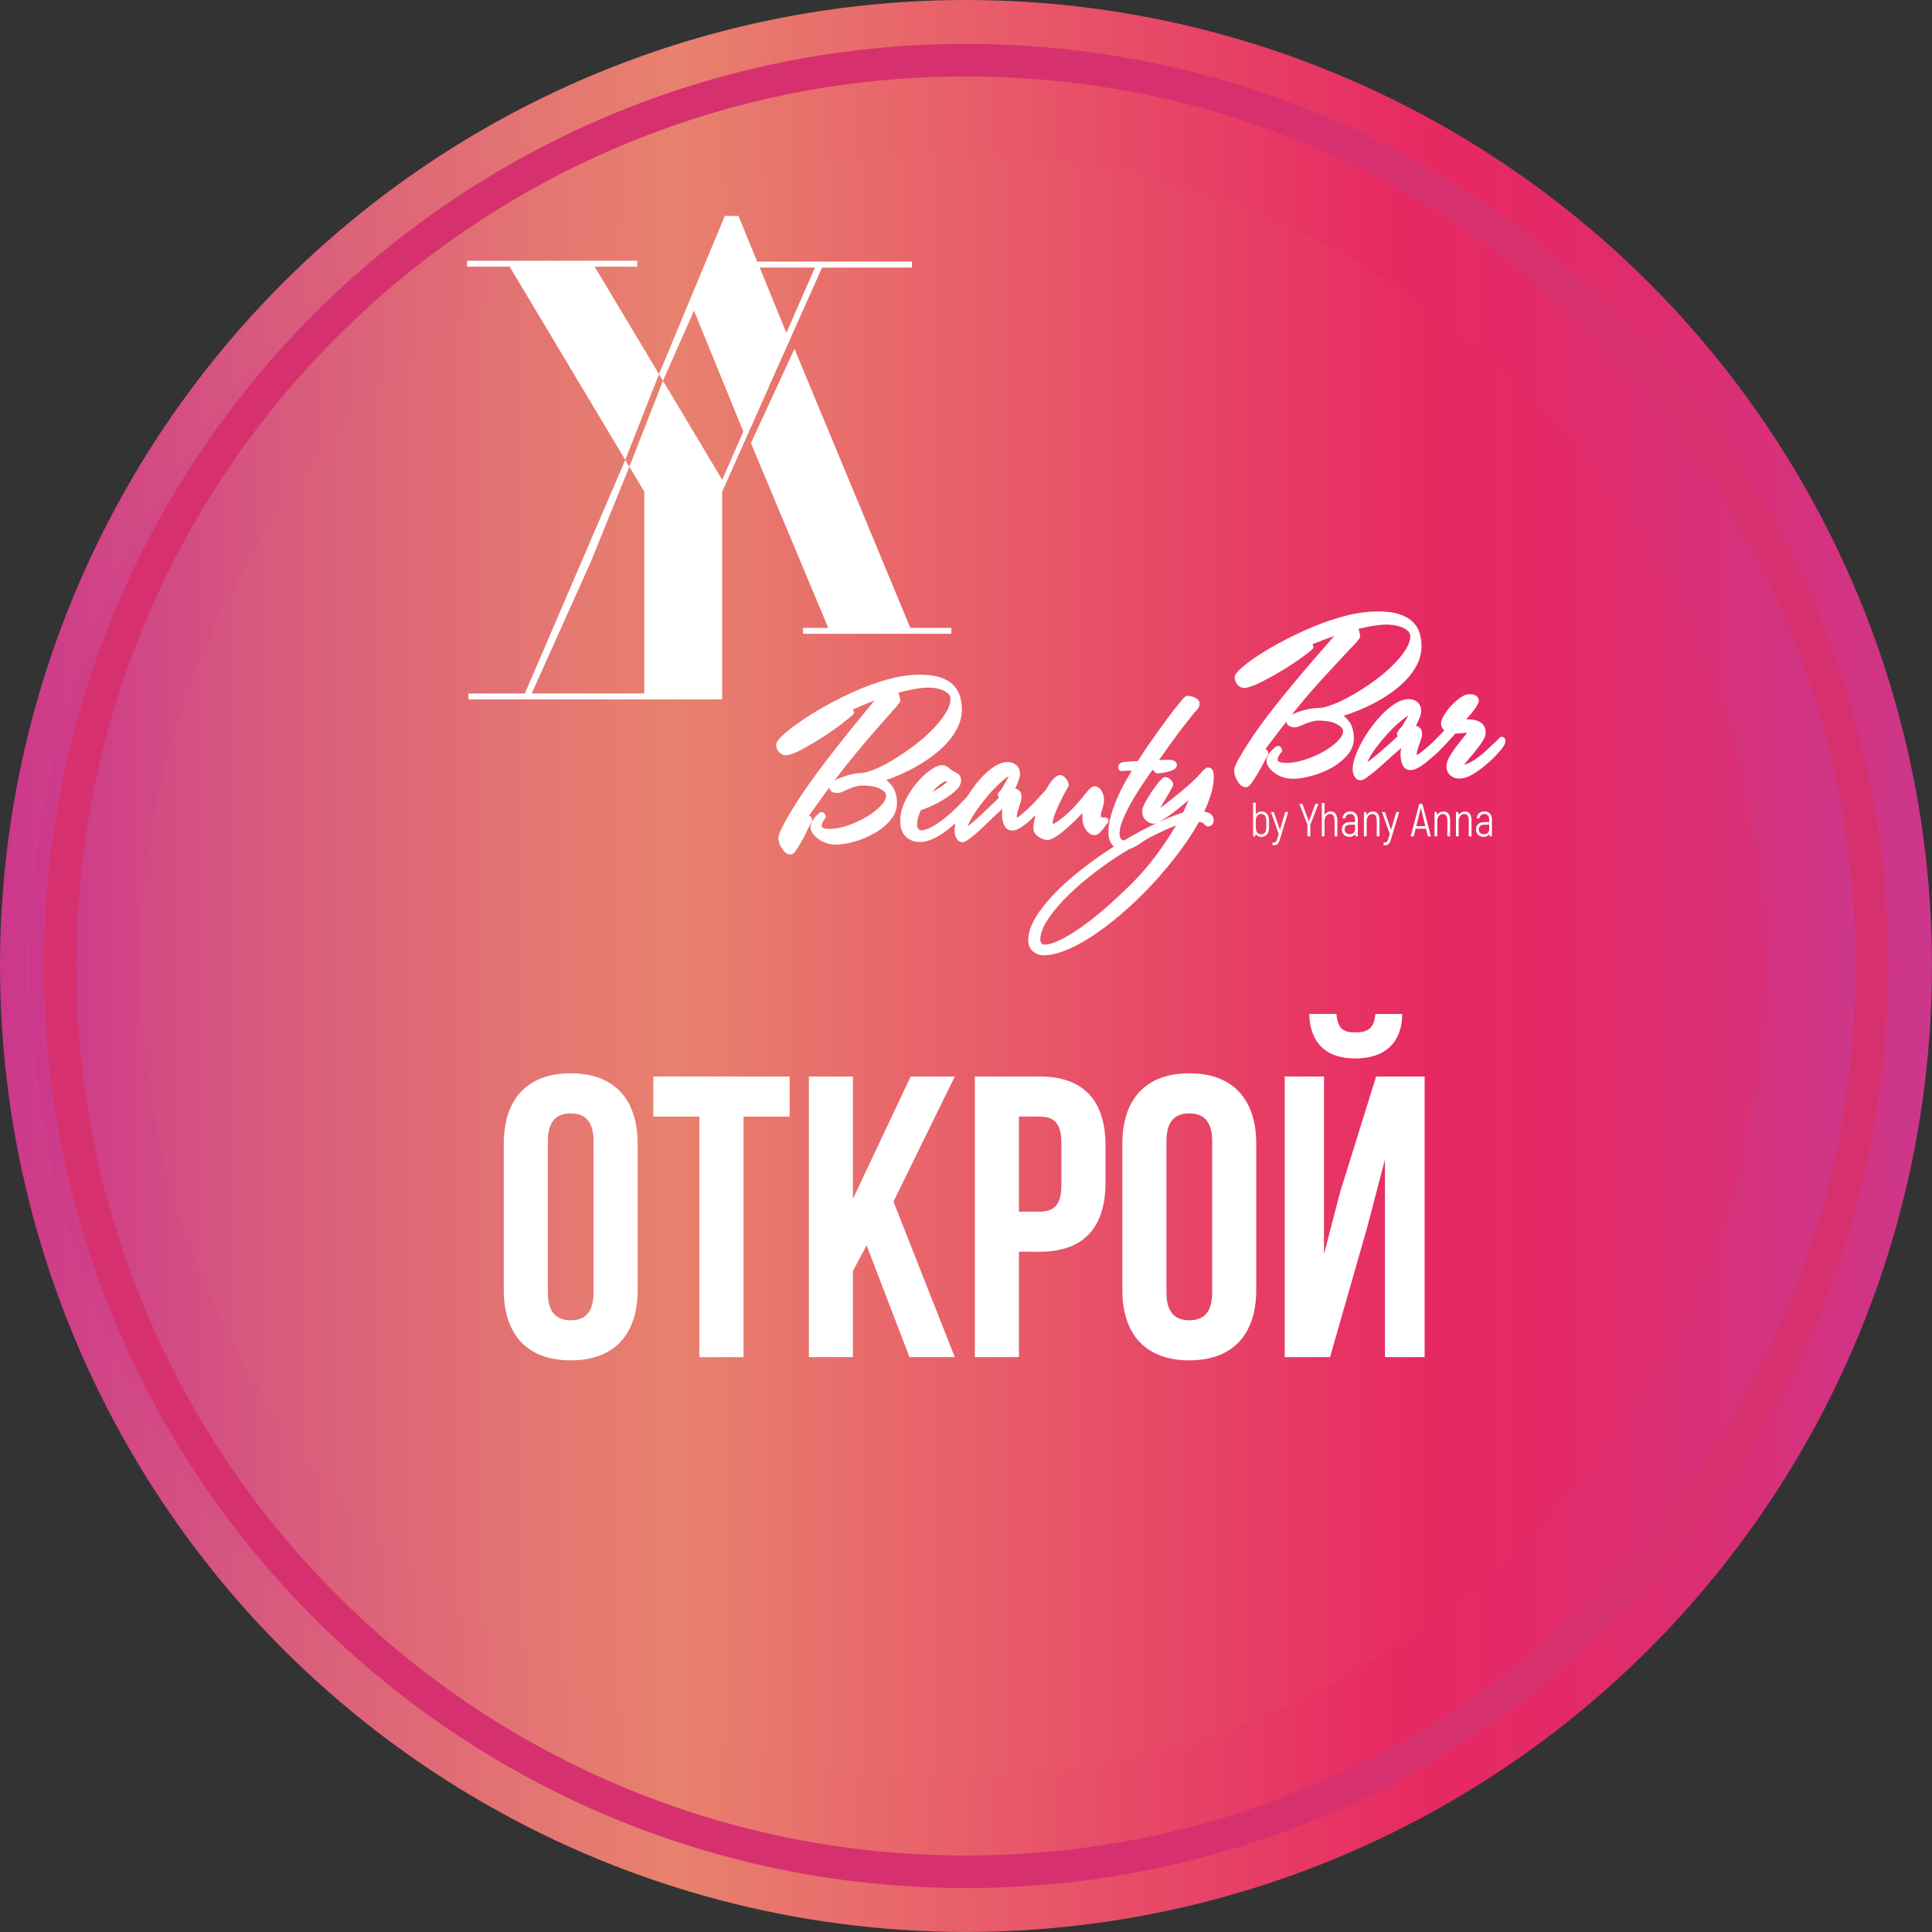
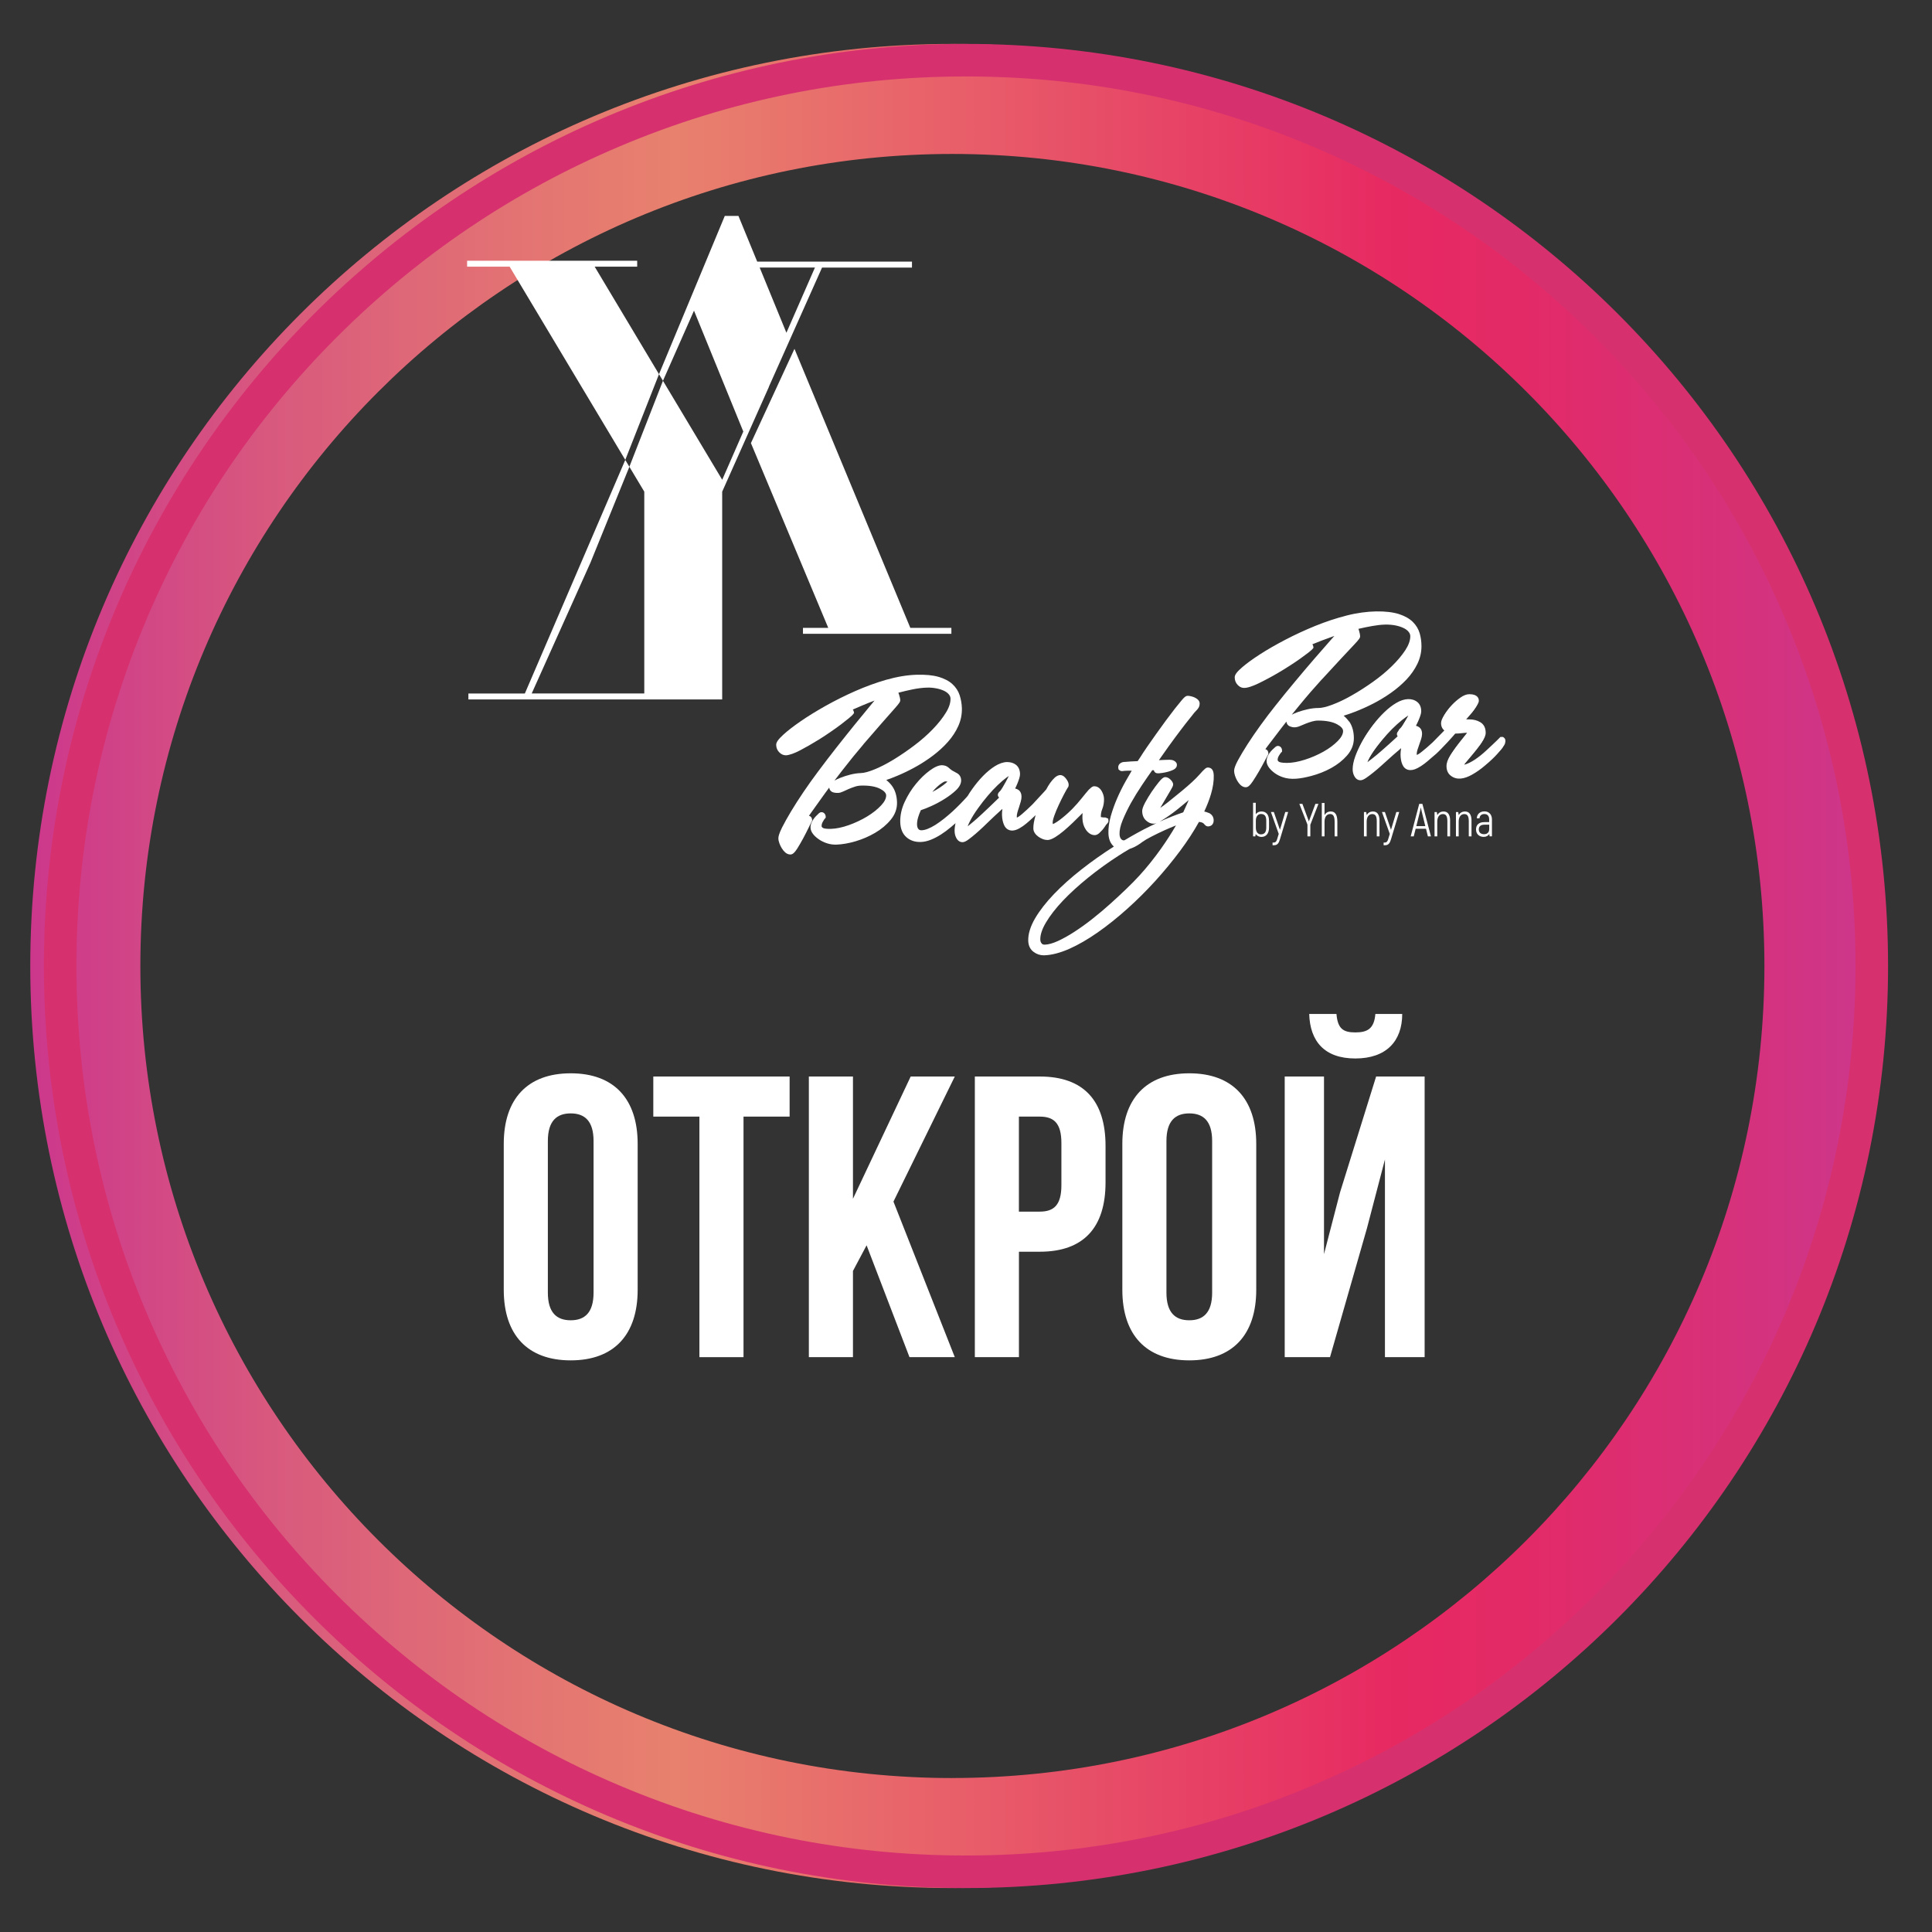
<svg xmlns="http://www.w3.org/2000/svg" xmlns:xlink="http://www.w3.org/1999/xlink" id="_Слой_2" data-name="Слой 2" viewBox="0 0 481.89 481.89">
  <rect x="0" y="0" width="481.89" height="481.89" fill="#333333" stroke="none" />
  <defs>
    <style> .cls-1 { fill: url(#_Безымянный_градиент_5-2); } .cls-1, .cls-2, .cls-3, .cls-4 { stroke-width: 0px; } .cls-2 { fill: #d6316e; } .cls-3 { fill: url(#_Безымянный_градиент_5); } .cls-4 { fill: #fff; } </style>
    <linearGradient id="_Безымянный_градиент_5" data-name="Безымянный градиент 5" x1="0" y1="240.94" x2="481.89" y2="240.94" gradientUnits="userSpaceOnUse">
      <stop offset="0" stop-color="#cc378c" />
      <stop offset=".14" stop-color="#d95b7d" />
      <stop offset=".28" stop-color="#e47672" />
      <stop offset=".35" stop-color="#e8816e" />
      <stop offset=".74" stop-color="#e72962" />
      <stop offset=".81" stop-color="#e32a67" />
      <stop offset=".91" stop-color="#d83078" />
      <stop offset="1" stop-color="#cc378c" />
    </linearGradient>
    <linearGradient id="_Безымянный_градиент_5-2" data-name="Безымянный градиент 5" x1="7.55" y1="240.94" x2="467.54" y2="240.94" xlink:href="#_Безымянный_градиент_5" />
  </defs>
  <g id="_Слой_1-2" data-name="Слой 1">
-     <circle class="cls-3" cx="240.94" cy="240.94" r="240.94" />
    <path class="cls-1" d="M237.55,10.95C110.53,10.95,7.55,113.92,7.55,240.94s102.97,229.99,229.99,229.99,229.99-102.97,229.99-229.99S364.57,10.95,237.55,10.95ZM237.55,443.49c-111.86,0-202.54-90.68-202.54-202.54S125.69,38.4,237.55,38.4s202.54,90.68,202.54,202.54-90.68,202.54-202.54,202.54Z" />
    <path class="cls-2" d="M240.94,19.07c29.96,0,59.01,5.87,86.36,17.43,26.42,11.17,50.15,27.17,70.53,47.55,20.38,20.38,36.38,44.11,47.55,70.53,11.57,27.35,17.43,56.41,17.43,86.36s-5.87,59.01-17.43,86.36c-11.17,26.42-27.17,50.15-47.55,70.53-20.38,20.38-44.11,36.38-70.53,47.55-27.35,11.57-56.41,17.43-86.36,17.43s-59.01-5.87-86.36-17.43c-26.42-11.17-50.15-27.17-70.53-47.55-20.38-20.38-36.38-44.11-47.55-70.53-11.57-27.35-17.43-56.41-17.43-86.36s5.87-59.01,17.43-86.36c11.17-26.42,27.17-50.15,47.55-70.53,20.38-20.38,44.11-36.38,70.53-47.55,27.35-11.57,56.41-17.43,86.36-17.43M240.94,10.95C113.92,10.95,10.95,113.92,10.95,240.94s102.97,229.99,229.99,229.99,229.99-102.97,229.99-229.99S367.97,10.95,240.94,10.95h0Z" />
    <g>
      <path class="cls-4" d="M375.27,184.11l-.39-.3h-.63l-.86.86c-.32.32-.71.69-1.16,1.11l-1.49,1.39c-.52.48-1.03.93-1.53,1.32-.95.75-1.83,1.33-2.62,1.72-.76.37-1.18.49-1.41.53.04-.11.18-.4.66-.96l1.85-2.2c.68-.81,1.31-1.62,1.89-2.42.66-.93.99-1.72.99-2.4,0-1.5-.72-2.25-1.34-2.62-.77-.47-1.71-.71-2.8-.71-.3,0-.57,0-.84-.01.35-.42.75-.88,1.17-1.36.58-.62,1.06-1.23,1.44-1.8.55-.83.66-1.2.66-1.49,0-.49-.23-1.62-2.34-1.62-.71,0-1.46.28-2.27.86-.72.51-1.41,1.1-2.04,1.76-.64.67-1.19,1.37-1.64,2.07-.52.81-.76,1.43-.76,1.97,0,.8.32,1.45.93,1.9-.13.13-.26.26-.4.4-.45.45-.93.94-1.45,1.48-.51.53-1.02,1.05-1.51,1.54-.95.88-1.85,1.66-2.69,2.33-.73.59-1.12.78-1.3.84-.01-.08-.02-.16-.02-.26,0-.26.06-.59.17-.97.13-.43.28-.87.45-1.33.17-.47.33-.93.47-1.37.16-.51.24-.94.24-1.33,0-.72-.22-1.26-.67-1.61-.25-.2-.54-.33-.86-.41.23-.43.43-.85.61-1.26.2-.45.36-.87.49-1.25.15-.45.22-.79.22-1.08,0-1.02-.33-1.8-.97-2.32-1.26-1.03-3.21-.99-5.25.22-1.01.59-2.01,1.37-2.99,2.32-.97.93-1.91,2-2.81,3.18-.89,1.17-1.69,2.38-2.38,3.61-.68,1.23-1.25,2.45-1.67,3.61-.44,1.21-.66,2.3-.66,3.24,0,.64.14,1.22.43,1.74.45.83,1.07,1.01,1.5,1.01s.89-.21,1.55-.67c.53-.37,1.11-.81,1.74-1.32.62-.5,1.26-1.04,1.9-1.62.64-.57,1.18-1.06,1.64-1.48.44-.41.92-.84,1.45-1.3.53-.46,1.03-.89,1.49-1.28l.39-.34c-.1.6-.15,1.11-.15,1.55,0,.99.16,1.86.47,2.57.62,1.4,2.03,1.79,3.81.85.59-.31,1.17-.69,1.73-1.13.55-.42,1.07-.87,1.58-1.32.49-.43.92-.81,1.32-1.13.35-.32.79-.75,1.32-1.3.52-.53,1.02-1.07,1.53-1.61.5-.53.94-1.02,1.32-1.46.24-.27.41-.48.55-.65.61,0,1.17-.04,1.69-.11.49-.06.94-.09,1.34-.1-.1.17-.26.41-.52.73-.57.71-1.18,1.48-1.85,2.32-.67.85-1.3,1.72-1.87,2.6-.64.99-.95,1.86-.95,2.67,0,1.02.34,1.81,1.01,2.35,1.5,1.21,3.4.89,5.4-.24,1.1-.62,2.16-1.37,3.15-2.22,1.29-1.08,2.34-2.06,3.11-2.93,1-1.11,1.26-1.45,1.37-1.63.16-.27.25-.58.28-.92.03-.42-.12-.69-.26-.83M349.11,183.19c-.28.25-.56.51-.85.78-.58.54-1.17,1.09-1.79,1.63l-1.95,1.72c-.71.62-1.39,1.2-2.06,1.72-.52.41-.99.77-1.4,1.08.11-.3.28-.67.53-1.15.53-.99,1.28-2.13,2.25-3.39.74-.97,1.55-1.95,2.43-2.93.87-.97,1.74-1.84,2.57-2.58.83-.74,1.58-1.35,2.25-1.82.24-.16.43-.28.58-.37,0,0,0,.02-.01.02-.24.44-.5.9-.79,1.39-.29.49-.56.94-.83,1.36-.22.34-.36.56-.47.68-.11.13-.21.25-.32.34-.2.17-.46.45-.46.84,0,.3.16.53.32.67" />
      <path class="cls-4" d="M276.44,204.19l-.73-.29h-.17c-.19.02-.51-.02-.96-.1-.02-.73.09-1.37.34-1.97.32-.79.47-1.66.45-2.58-.02-.67-.23-1.34-.62-2-.59-.97-1.38-1.15-1.82-1.14-.29,0-.56.14-.87.42l-.52.47c-.47.54-1.07,1.26-1.79,2.17-.69.87-1.47,1.74-2.31,2.61-.55.55-1.1,1.06-1.64,1.53-.54.47-1.04.87-1.51,1.22-.46.34-.87.61-1.24.81-.21.11-.35.18-.44.21-.03-.12-.05-.24-.05-.35,0-.27.06-.79.41-1.76.31-.86.68-1.76,1.11-2.67.43-.92.86-1.8,1.29-2.62.42-.8.76-1.38.93-1.66.24-.25.25-.57.25-.8-.01-.43-.23-.92-.65-1.46-.18-.23-.67-.9-1.46-.91-.45.02-.91.23-1.38.66-.37.34-.75.78-1.13,1.31-.35.5-.71,1.09-.98,1.62l-.55.62c-.44.46-.91.97-1.41,1.52-.5.55-.99,1.08-1.47,1.59-.92.91-1.8,1.72-2.61,2.41-.72.61-1.09.81-1.27.88-.02-.08-.02-.16-.03-.26,0-.27.04-.6.14-.97.12-.44.25-.88.41-1.33.16-.48.31-.94.43-1.39.15-.5.21-.95.2-1.34-.02-.71-.26-1.25-.72-1.59-.25-.19-.54-.31-.87-.38.22-.43.41-.86.58-1.28.18-.46.34-.88.45-1.26.14-.45.2-.8.19-1.09-.03-1.02-.38-1.79-1.04-2.3-.61-.46-1.34-.66-2.22-.67-.95.03-1.97.38-3.02,1.04-.98.62-1.97,1.43-2.93,2.41-.93.95-1.84,2.05-2.7,3.26-.43.6-.84,1.21-1.14,1.73l-.29.34c-1.1,1.22-2.3,2.44-3.57,3.61-.69.62-1.39,1.22-2.1,1.78-.7.55-1.41,1.06-2.08,1.49-.67.42-1.32.76-1.93,1-.58.23-1.11.35-1.57.36-.32,0-.56-.08-.75-.3-.22-.25-.34-.63-.35-1.14-.01-.54.08-1.14.27-1.78.17-.59.4-1.18.68-1.79.75-.24,1.65-.6,2.65-1.05,1.16-.53,2.28-1.13,3.33-1.8,1.07-.67,2-1.38,2.76-2.1.89-.84,1.33-1.69,1.31-2.53-.03-.81-.42-1.46-1.12-1.8-.43-.22-.79-.42-1.09-.6-.28-.18-.57-.4-.86-.68-.47-.45-1.08-.65-1.76-.66-.85.03-1.86.48-3.08,1.39-1.15.85-2.28,1.94-3.36,3.26-1.1,1.33-2.04,2.84-2.81,4.49-.79,1.7-1.16,3.42-1.11,5.1.05,1.61.57,2.86,1.53,3.71.95.84,2.15,1.24,3.58,1.2.8-.02,1.66-.21,2.53-.56.84-.33,1.69-.78,2.54-1.32.83-.53,1.67-1.16,2.49-1.85.38-.31.75-.63,1.12-.96-.17.74-.25,1.43-.23,2.05.02.64.18,1.22.47,1.73.48.83,1.12.96,1.49.96h.04c.41-.01.89-.24,1.53-.72.52-.38,1.08-.84,1.7-1.37.61-.52,1.23-1.08,1.86-1.68.62-.59,1.15-1.1,1.59-1.53.43-.42.9-.87,1.41-1.34.52-.48,1-.92,1.44-1.32l.39-.35c-.08.6-.12,1.11-.1,1.55.03,1,.22,1.85.55,2.55.4.85,1.11,1.31,1.99,1.31h.07c.54-.02,1.12-.21,1.77-.58.57-.32,1.14-.72,1.69-1.18.53-.44,1.05-.9,1.55-1.37.27-.26.53-.5.77-.72-.41,1.39-.59,2.49-.57,3.36.01.42.15.83.42,1.2.22.32.52.6.87.85.33.23.69.42,1.07.57.42.16.82.22,1.2.23.52-.02,1.12-.25,1.9-.72.66-.41,1.38-.94,2.13-1.57.73-.62,1.48-1.29,2.25-2.03.75-.73,1.44-1.41,2.06-2.03.13-.13.26-.26.38-.39-.04.41-.05.86-.04,1.36.03,1.07.32,2.02.87,2.82.62.91,1.43,1.35,2.22,1.34.39-.01.77-.19,1.13-.52.25-.23.5-.49.76-.78.25-.3.48-.59.66-.88.12-.19.2-.32.26-.39.41-.44.6-.64.6-1.01l-.07-.54ZM249.2,198.94c-.27.25-.54.53-.83.81-.56.56-1.14,1.12-1.74,1.68l-1.9,1.78c-.69.65-1.36,1.24-2,1.78-.51.43-.96.8-1.36,1.12.1-.3.26-.68.5-1.16.5-1.01,1.22-2.17,2.15-3.45.72-1.01,1.5-2.01,2.34-3,.85-1.01,1.69-1.91,2.49-2.67.82-.78,1.55-1.41,2.19-1.88.23-.17.42-.3.57-.38,0,0,0,.01,0,.02-.22.45-.47.92-.74,1.41-.27.5-.54.96-.79,1.39-.21.35-.35.57-.45.7-.1.14-.21.25-.31.35-.12.11-.45.41-.43.85,0,.3.17.52.34.67M232.57,197.5c.4-.49.81-.92,1.22-1.29.45-.41.88-.75,1.28-.99.64-.41.75-.31.86-.31.2,0,.31.02.38.04-.06.07-.18.18-.35.34-.42.36-.95.76-1.58,1.18-.55.36-1.15.71-1.79,1.04" />
      <path class="cls-4" d="M374.9,184.68l-.39-.3h-.63l-.86.86c-.32.32-.71.69-1.16,1.11l-1.49,1.39c-.52.48-1.03.93-1.53,1.32-.95.75-1.83,1.33-2.62,1.72-.76.37-1.18.49-1.41.53.04-.11.18-.4.66-.96l1.85-2.2c.68-.81,1.31-1.62,1.89-2.42.66-.93.99-1.72.99-2.4,0-1.5-.72-2.25-1.34-2.62-.77-.47-1.71-.7-2.8-.7-.3,0-.57,0-.84-.02.35-.42.75-.87,1.17-1.36.58-.62,1.06-1.22,1.44-1.8.55-.83.66-1.2.66-1.49,0-.49-.23-1.62-2.34-1.62-.71,0-1.46.28-2.27.86-.72.51-1.41,1.1-2.04,1.77-.64.67-1.19,1.37-1.64,2.07-.52.81-.76,1.43-.76,1.97,0,.8.32,1.45.93,1.9-.13.13-.26.26-.4.4-.45.45-.93.94-1.45,1.48-.51.53-1.02,1.05-1.51,1.54-.95.88-1.85,1.66-2.69,2.33-.73.59-1.12.78-1.3.84-.01-.08-.02-.17-.02-.26,0-.26.06-.59.17-.97.13-.43.28-.87.45-1.33.17-.47.33-.93.47-1.37.16-.51.24-.94.24-1.33,0-.72-.22-1.26-.67-1.61-.25-.2-.54-.33-.86-.41.23-.43.43-.85.61-1.26.2-.45.36-.87.49-1.25.15-.45.22-.79.22-1.08,0-1.02-.33-1.8-.97-2.32-1.26-1.03-3.21-.99-5.25.22-1.01.59-2.02,1.37-2.99,2.32-.97.94-1.91,2-2.81,3.18-.89,1.17-1.69,2.38-2.38,3.61-.68,1.24-1.25,2.45-1.67,3.61-.44,1.21-.66,2.3-.66,3.24,0,.64.14,1.22.43,1.74.45.83,1.07,1.01,1.5,1.01s.89-.21,1.55-.67c.53-.37,1.11-.81,1.74-1.32.63-.51,1.26-1.04,1.9-1.62.64-.57,1.18-1.06,1.64-1.48.44-.41.92-.84,1.45-1.3.53-.46,1.03-.89,1.49-1.28l.39-.34c-.1.6-.15,1.11-.15,1.55,0,.99.16,1.86.47,2.56.62,1.41,2.03,1.79,3.81.85.59-.31,1.17-.69,1.73-1.12.55-.43,1.07-.87,1.58-1.32.49-.43.92-.81,1.32-1.13.35-.32.79-.75,1.32-1.3.52-.53,1.02-1.07,1.53-1.61.5-.53.94-1.02,1.32-1.46.24-.27.41-.48.55-.65.61,0,1.17-.05,1.69-.11.49-.06.94-.09,1.34-.1-.1.17-.26.41-.52.73-.57.7-1.18,1.48-1.85,2.32-.67.85-1.3,1.72-1.87,2.6-.64.99-.95,1.86-.95,2.67,0,1.02.34,1.81,1.01,2.35,1.5,1.22,3.4.89,5.4-.24,1.1-.62,2.16-1.37,3.15-2.22,1.29-1.08,2.34-2.06,3.11-2.93,1-1.11,1.26-1.45,1.37-1.64.16-.27.25-.58.28-.91.03-.43-.12-.69-.26-.83M348.74,183.76c-.28.25-.56.51-.85.79-.58.54-1.17,1.08-1.79,1.63l-1.95,1.72c-.71.62-1.39,1.2-2.06,1.72-.52.41-.99.77-1.4,1.08.11-.3.28-.68.53-1.15.53-.99,1.28-2.13,2.25-3.39.74-.97,1.55-1.95,2.43-2.93.87-.97,1.74-1.84,2.57-2.58.83-.74,1.58-1.36,2.25-1.82.24-.17.43-.28.58-.37,0,0,0,.02-.01.03-.24.44-.5.9-.79,1.39-.29.49-.56.94-.83,1.36-.22.34-.36.55-.47.68-.11.13-.21.25-.32.34-.2.17-.46.45-.46.84,0,.3.16.52.32.67" />
      <path class="cls-4" d="M301.48,202.77c-.33-.15-.7-.27-1.11-.36.71-1.51,1.27-2.97,1.68-4.35.5-1.7.74-3.27.69-4.69-.05-1.78-.99-1.91-1.47-1.93-.4.01-.74.2-2.18,1.85-.9,1.03-2.33,2.34-4.21,3.9-.51.4-1.08.87-1.73,1.41-.63.53-1.26,1.04-1.89,1.53-.62.49-1.19.91-1.7,1.26-.05.04-.1.07-.15.1.03-.05.06-.1.09-.16l2.45-4.17c.61-1.04.67-1.27.66-1.51-.01-.5-.38-.92-.65-1.19-.43-.43-.87-.63-1.33-.63-.45.02-.86.34-1.63,1.29-.56.7-1.15,1.49-1.75,2.37-.61.91-1.15,1.81-1.61,2.66-.53.99-.77,1.7-.75,2.22.03.96.35,1.73.97,2.29.6.54,1.21.8,1.93.79.21,0,.44-.05.7-.14-.57.26-1.13.53-1.7.81-1.98.97-4.03,2.1-6.31,3.46-.06,0-.12.02-.18.02-.19,0-.41-.03-.68-.34-.23-.26-.36-.67-.38-1.21-.03-.95.22-2.11.76-3.43.57-1.39,1.27-2.85,2.09-4.34.84-1.5,1.76-2.99,2.75-4.46.91-1.36,1.77-2.6,2.56-3.71h.4c.07.34.25.52.41.62.23.14.5.17.85.15.15,0,.46-.04.94-.11.46-.07.91-.17,1.36-.29.48-.13.9-.29,1.28-.47.77-.38.92-.89.91-1.25,0-.29-.14-.7-.71-1.01-.33-.18-.7-.24-1.1-.25l-1.39.04c-.39.01-.81.03-1.29.06.83-1.2,1.65-2.37,2.47-3.5,1.1-1.52,2.1-2.88,3.01-4.07.9-1.19,1.66-2.16,2.27-2.91.62-.77,1-1.24,1.08-1.36.27-.29.53-.57.79-.86.37-.42.56-.92.54-1.46,0-.27-.11-.67-.53-1.02-.23-.2-.5-.36-.8-.49-.26-.11-.54-.2-.84-.27-.33-.08-.59-.11-.84-.11-.41.01-.76.27-1.45,1.09-.47.55-1.04,1.26-1.73,2.13-.68.87-1.43,1.86-2.25,2.97-.81,1.11-1.62,2.22-2.42,3.35-.81,1.13-1.57,2.21-2.28,3.25-.72,1.05-1.3,1.94-1.73,2.63-.15.2-.29.41-.42.62-.05.08-.1.17-.16.25-.67.02-1.21.05-1.62.08-.5.03-.86.06-1.08.08-.19.02-.33.04-.42.04h-.21c-.34.02-.66.11-.95.3-.38.25-.59.63-.58,1.07l.08.5.26.21c.23.19.53.26.89.19.2-.03.41-.06.61-.06l.52-.02c.16,0,.42,0,.76,0,.08,0,.16,0,.25,0-.5.83-1.01,1.72-1.53,2.65-.78,1.39-1.49,2.82-2.12,4.28-.63,1.46-1.16,2.95-1.58,4.42-.42,1.51-.62,2.95-.58,4.28.04,1.28.41,2.3,1.1,3.04.08.09.17.17.26.25-2.83,1.8-5.54,3.72-8.07,5.7-2.59,2.03-4.89,4.09-6.85,6.13-1.98,2.07-3.57,4.11-4.72,6.06-1.19,2.04-1.77,3.93-1.72,5.64.04,1.19.49,2.12,1.34,2.75.76.57,1.61.85,2.52.85.04,0,.08,0,.13,0,1.87-.06,3.98-.61,6.28-1.63,2.25-1,4.61-2.37,7.03-4.06,2.39-1.67,4.85-3.63,7.31-5.83,2.45-2.19,4.82-4.54,7.06-7,2.21-2.44,4.32-4.99,6.26-7.6,1.82-2.46,3.39-4.86,4.65-7.15.34.03.55.08.67.12.29.1.4.19.45.23.12.12.22.22.29.31.32.42.72.46.9.46.65-.02,1.4-.45,1.36-1.6-.03-.79-.46-1.43-1.24-1.78M289.62,211.63c-1.74,2.44-3.54,4.7-5.38,6.71-.9,1-1.99,2.1-3.22,3.29-1.26,1.22-2.61,2.47-4.04,3.76-1.42,1.28-2.92,2.55-4.46,3.76-1.55,1.23-3.08,2.32-4.53,3.26-1.46.95-2.86,1.73-4.16,2.32-1.23.56-2.32.86-3.21.89-.53.01-.68-.16-.8-.3-.22-.25-.33-.56-.34-.93-.04-1.22.44-2.68,1.43-4.33,1.02-1.72,2.44-3.54,4.21-5.41,1.79-1.88,3.91-3.81,6.29-5.74,2.4-1.94,4.98-3.8,7.65-5.52.8-.52,1.6-1,2.41-1.48l.37-.21c.1-.02.19-.05.3-.09.59-.22,1.13-.49,1.59-.78.46-.28.88-.57,1.23-.85l.95-.61c.44-.24.88-.49,1.33-.72,2.08-1.07,4.12-2,6.08-2.77-1.13,1.94-2.37,3.87-3.71,5.76M296.25,200.13c-.36.82-.74,1.65-1.13,2.49-1.9.64-3.87,1.43-5.88,2.33.08-.05.17-.09.25-.15.6-.35,1.28-.79,2.02-1.3.74-.51,1.48-1.07,2.23-1.67.74-.59,1.43-1.16,2.07-1.7.24-.2.47-.4.68-.58-.08.19-.16.38-.24.57" />
      <polygon class="cls-4" points="227.06 156.61 198.16 87.01 187.3 110.52 206.59 156.61 200.28 156.61 200.28 158.09 237.3 158.09 237.3 156.61 227.06 156.61" />
      <polygon class="cls-4" points="148.33 66.52 158.93 66.52 158.93 65.04 116.51 65.04 116.51 66.52 127.12 66.52 155.96 114.71 164.37 93.33 148.33 66.52" />
      <path class="cls-4" d="M191.79,96.43l13.25-29.69h22.43v-1.48h-38.6l-4.68-11.4h-3.41l-16.41,39.47.99,1.65,7.74-17.5,12.3,30.16-5.09,11.64-.17.39-14.78-24.69-8.38,21.44,3.72,6.21v50.34h-28.08l14.65-32.62,9.71-23.92-1.02-1.71-25.05,58.26h-14.08v1.48h63.3v-51.82l.8-1.79,10.86-24.36-.02-.04ZM203.27,66.73l-7.12,16.27-6.67-16.27h13.79Z" />
      <path class="cls-4" d="M314.97,166.62c.73-.38,1.5-.8,2.31-1.26-.85.45-1.62.87-2.31,1.26" />
      <path class="cls-4" d="M336.49,179.98c-.4-.56-.85-1.05-1.35-1.46.88-.27,1.8-.59,2.73-.95,1.54-.59,3.09-1.28,4.63-2.07,1.54-.79,3.04-1.7,4.47-2.71,1.44-1.02,2.73-2.13,3.85-3.31,1.13-1.2,2.03-2.5,2.7-3.87.68-1.4,1.03-2.89,1.03-4.44,0-1.09-.15-2.17-.44-3.19-.31-1.08-.89-2.04-1.74-2.88-.83-.81-1.99-1.46-3.43-1.93-2.93-.94-7.91-.96-13.02.35-2.62.67-5.27,1.54-7.87,2.6-2.58,1.05-5.1,2.22-7.48,3.46-2.37,1.24-4.5,2.46-6.32,3.64-1.83,1.18-3.31,2.26-4.4,3.2-1.34,1.15-1.88,1.88-1.88,2.52,0,.74.24,1.37.72,1.88.84.88,1.67.96,3.23.45.61-.2,1.29-.48,2.03-.84.71-.34,1.47-.74,2.29-1.17.81-.43,1.64-.89,2.47-1.38,1.01-.59,1.99-1.19,2.96-1.82.97-.62,1.85-1.21,2.63-1.77.78-.56,1.44-1.04,1.98-1.46.77-.6,1.01-.85,1.13-1l.21-.26-.05-.32c-.04-.21-.12-.4-.23-.55.79-.32,1.59-.64,2.39-.95,1.04-.4,2.08-.78,3.09-1.13-.31.35-.65.73-1,1.13-1.22,1.37-2.58,2.93-4.08,4.67-1.5,1.74-3.08,3.6-4.74,5.6-1.67,2-3.3,3.99-4.87,5.98-1.24,1.55-2.48,3.18-3.7,4.87-1.23,1.69-2.32,3.3-3.27,4.77-.95,1.49-1.74,2.81-2.35,3.93-.68,1.27-.99,2.1-.99,2.7,0,.35.07.76.22,1.2.13.43.32.85.55,1.25.24.43.53.79.83,1.08.4.37.84.56,1.3.56.54,0,1.03-.4,1.72-1.43.51-.75,1.03-1.6,1.58-2.54.54-.94,1.02-1.82,1.46-2.65.42-.8.67-1.29.78-1.46l.1-.17v-.2c0-.48-.22-.75-.39-.88-.08-.06-.2-.13-.36-.17.2-.27.41-.55.63-.85,1.01-1.35,2.19-2.9,3.54-4.64.35-.45.71-.91,1.08-1.38.06.57.38.99.88,1.19.6.22,1.32.44,2.59-.12.39-.17.84-.35,1.34-.56.49-.2,1.02-.38,1.58-.54.52-.15,1.02-.23,1.54-.23,2.02,0,3.62.32,4.74.94.98.54,1.47,1.1,1.47,1.67,0,.75-.44,1.58-1.3,2.46-.96.98-2.17,1.88-3.59,2.68-1.45.81-3.02,1.5-4.68,2.02-1.63.52-3.13.79-4.46.79-1.41,0-1.86-.21-1.99-.3-.3-.22-.3-.38-.3-.45,0-.35.1-.69.31-1.04.33-.55.5-.75.56-.8l.22-.22v-.31c0-.27-.09-.53-.26-.75-.26-.32-.67-.45-1.06-.32l-.3.18c-.09.1-.24.23-.44.4-.25.21-.5.46-.75.75-.26.3-.5.65-.7,1.05-.22.45-.34.9-.34,1.36,0,.54.21,1.09.61,1.63.35.47.82.92,1.39,1.34.57.42,1.23.76,1.97,1.02,2.11.76,4.47.42,7.18-.29,1.75-.46,3.42-1.12,4.96-1.97,1.56-.86,2.89-1.91,3.95-3.12,1.13-1.29,1.71-2.74,1.71-4.33s-.39-3.06-1.16-4.16M329.71,169.46c1.8-1.97,3.39-3.69,4.76-5.16,1.37-1.47,2.48-2.65,3.32-3.54,1.33-1.41,1.46-1.7,1.46-2.06,0-.32-.08-.75-.26-1.36-.05-.17-.1-.34-.16-.49,1.2-.28,2.36-.52,3.46-.71,2.21-.39,4.11-.5,5.94-.11.73.16,1.38.38,1.94.66.52.26.93.58,1.21.95.26.33.38.68.38,1.06,0,1.04-.42,2.21-1.24,3.47-.88,1.34-2.02,2.69-3.4,4.03-1.39,1.36-2.98,2.67-4.73,3.91-1.76,1.25-3.53,2.38-5.24,3.35-1.71.97-3.34,1.75-4.84,2.31-1.45.55-2.61.82-3.44.82s-1.72.1-2.63.3c-.89.2-1.72.43-2.46.69-.6.22-1.13.44-1.58.68.64-.79,1.31-1.61,1.99-2.44,1.88-2.29,3.74-4.43,5.51-6.37M317.28,165.36c-.81.46-1.58.88-2.31,1.26.69-.39,1.46-.81,2.31-1.26" />
      <path class="cls-4" d="M239.38,173.46c-.34-1.07-.95-2.02-1.82-2.82-.86-.79-2.03-1.4-3.49-1.82-1.42-.41-3.25-.58-5.44-.52-2.38.07-4.93.5-7.57,1.25-2.6.75-5.22,1.71-7.78,2.84-2.54,1.12-5.02,2.36-7.37,3.68-2.34,1.32-4.43,2.6-6.2,3.83-1.79,1.23-3.24,2.35-4.31,3.33-1.3,1.19-1.82,1.93-1.8,2.58.02.74.29,1.37.78,1.85.5.5,1.02.72,1.64.73.42-.01.95-.14,1.61-.37.6-.21,1.27-.52,2-.9.7-.37,1.45-.78,2.25-1.24.8-.46,1.61-.94,2.43-1.45.99-.62,1.96-1.25,2.9-1.91.95-.65,1.81-1.27,2.58-1.85.76-.58,1.41-1.09,1.93-1.52.76-.62.98-.88,1.1-1.04l.2-.27-.06-.32c-.04-.21-.13-.39-.25-.54.77-.34,1.56-.68,2.36-1.02,1.02-.43,2.05-.84,3.06-1.22-.3.36-.63.74-.97,1.16-1.18,1.41-2.49,3.01-3.93,4.79-1.44,1.78-2.97,3.69-4.58,5.74-1.61,2.04-3.17,4.09-4.69,6.13-1.21,1.61-2.4,3.29-3.55,4.98-1.17,1.73-2.22,3.37-3.12,4.87-.9,1.51-1.65,2.85-2.23,4-.83,1.67-.92,2.35-.91,2.72,0,.36.09.76.25,1.2.15.43.35.84.59,1.23.26.42.55.78.87,1.06.4.34.82.51,1.27.51h.05c.54-.02,1.02-.45,1.68-1.48.48-.77.98-1.63,1.5-2.59.51-.95.96-1.84,1.37-2.69.39-.81.64-1.31.73-1.48l.1-.18v-.2c-.02-.48-.24-.74-.42-.87-.08-.06-.2-.13-.37-.16.19-.28.39-.57.61-.87.97-1.38,2.1-2.96,3.4-4.75.34-.46.69-.93,1.04-1.41.08.57.41.98.92,1.16.37.12.82.18,1.35.16.34-.01.75-.13,1.24-.36.38-.18.82-.38,1.32-.6.49-.21,1.01-.41,1.57-.59.5-.17,1.02-.26,1.53-.27,2.01-.06,3.62.21,4.76.79.99.51,1.5,1.06,1.52,1.62.02.76-.39,1.6-1.23,2.5-.93,1-2.11,1.94-3.51,2.79-1.42.86-2.98,1.59-4.61,2.17-1.62.57-3.11.88-4.43.92-1.4.04-1.87-.16-2-.24-.31-.21-.32-.38-.32-.45,0-.34.08-.69.28-1.04.3-.55.46-.75.53-.82l.21-.22v-.3c-.01-.27-.11-.53-.3-.76-.27-.3-.67-.41-1.06-.28l-.31.2c-.09.1-.23.23-.42.41-.25.22-.49.48-.73.77-.25.31-.48.67-.67,1.08-.21.45-.31.91-.29,1.37.02.54.24,1.08.66,1.61.36.46.85.89,1.43,1.29.59.41,1.26.73,1.99.97.75.25,1.54.36,2.35.34,1.47-.05,3.09-.33,4.82-.84,1.73-.51,3.38-1.23,4.89-2.12,1.53-.9,2.83-1.99,3.86-3.24,1.09-1.32,1.62-2.79,1.57-4.38-.05-1.65-.48-3.04-1.29-4.12-.41-.55-.88-1.02-1.39-1.42.88-.3,1.78-.64,2.7-1.03,1.52-.63,3.05-1.37,4.56-2.21,1.51-.83,2.98-1.79,4.38-2.84,1.4-1.06,2.66-2.21,3.74-3.43,1.09-1.23,1.96-2.56,2.58-3.94.64-1.42.94-2.92.9-4.47-.03-1.09-.22-2.16-.54-3.17M215.34,185.66c1.74-2.02,3.27-3.79,4.6-5.3,1.32-1.51,2.4-2.73,3.21-3.64,1.29-1.45,1.41-1.74,1.4-2.1-.01-.32-.11-.75-.3-1.36-.06-.17-.11-.33-.17-.48,1.22-.32,2.37-.59,3.44-.81,1.31-.27,2.55-.43,3.67-.46.74-.03,1.52.03,2.27.17.73.13,1.39.34,1.96.6.52.24.94.54,1.24.91.27.32.41.66.42,1.04.03,1.05-.35,2.23-1.14,3.51-.84,1.37-1.94,2.76-3.27,4.13-1.36,1.41-2.91,2.77-4.61,4.05-1.72,1.3-3.45,2.48-5.13,3.51-1.68,1.02-3.28,1.85-4.77,2.46-1.44.59-2.59.91-3.42.93-.85.03-1.73.16-2.62.38-.87.22-1.69.48-2.43.77-.6.23-1.12.48-1.56.73.62-.81,1.25-1.65,1.92-2.5,1.83-2.36,3.61-4.56,5.31-6.54" />
      <g>
        <path class="cls-4" d="M316.53,204.67v1.75c0,1.54-.79,2.33-1.89,2.33-.59,0-1.11-.25-1.44-.71l-.09.57h-.56v-8.38h.67v2.85c.34-.46.87-.68,1.41-.68,1.17,0,1.89.78,1.89,2.28ZM315.84,204.67c0-1.16-.45-1.64-1.34-1.64-.76,0-1.26.67-1.26,1.64v1.77c0,1.13.57,1.67,1.26,1.67.85,0,1.34-.5,1.34-1.69v-1.75Z" />
        <path class="cls-4" d="M321.3,202.53l-2.05,6.82c-.27.9-.61,1.47-1.45,1.47h-.39v-.67h.3c.53,0,.71-.4.86-.9l.38-1.25-1.95-5.46h.73l1.52,4.43,1.33-4.43h.72Z" />
        <path class="cls-4" d="M326.12,205.7l-2.03-5.2h.76l1.16,3.13c.15.42.31.83.46,1.25l.46-1.26,1.16-3.11h.76l-2.02,5.2v2.9h-.72v-2.9Z" />
        <path class="cls-4" d="M333.57,204.94v3.67h-.68v-3.61c0-1.4-.36-1.96-1.12-1.96-.85,0-1.4.71-1.4,1.9v3.67h-.68v-8.33h.68v3.02c.31-.54.83-.9,1.57-.9,1.04,0,1.63.76,1.63,2.55Z" />
-         <path class="cls-4" d="M338.67,204.4v4.2h-.59l-.06-.57c-.28.41-.74.71-1.4.71-1.11,0-1.92-.68-1.92-1.86s.75-1.82,2.08-1.82h1.2v-.65c0-.89-.42-1.37-1.2-1.37-.69,0-1.17.39-1.21,1.06h-.68c.05-1.04.8-1.72,1.92-1.72s1.86.78,1.86,2.01ZM337.99,206.89v-1.19h-1.23c-.89,0-1.37.42-1.37,1.19s.54,1.18,1.33,1.18,1.26-.49,1.26-1.18Z" />
        <path class="cls-4" d="M344.08,204.72v3.89h-.68v-3.78c0-1.23-.32-1.78-1.12-1.78-.85,0-1.4.71-1.4,1.89v3.68h-.68v-6.07h.57l.12.75c.31-.54.83-.89,1.57-.89.98,0,1.63.66,1.63,2.33Z" />
        <path class="cls-4" d="M349,202.53l-2.05,6.82c-.27.9-.61,1.47-1.45,1.47h-.39v-.67h.3c.53,0,.71-.4.86-.9l.38-1.25-1.95-5.46h.73l1.52,4.43,1.33-4.43h.72Z" />
        <path class="cls-4" d="M355.67,206.71h-2.57l-.48,1.9h-.76l2.13-8.1h.79l2.13,8.1h-.76l-.47-1.9ZM355.51,206.06l-.83-3.36c-.13-.5-.24-1.08-.28-1.27h-.02c-.03.2-.15.78-.28,1.27l-.83,3.36h2.24Z" />
        <path class="cls-4" d="M361.69,204.72v3.89h-.68v-3.78c0-1.23-.32-1.78-1.12-1.78-.85,0-1.4.71-1.4,1.89v3.68h-.68v-6.07h.57l.12.75c.31-.54.83-.89,1.57-.89.98,0,1.63.66,1.63,2.33Z" />
        <path class="cls-4" d="M367.03,204.72v3.89h-.68v-3.78c0-1.23-.32-1.78-1.12-1.78-.85,0-1.4.71-1.4,1.89v3.68h-.68v-6.07h.57l.12.75c.31-.54.83-.89,1.57-.89.98,0,1.63.66,1.63,2.33Z" />
        <path class="cls-4" d="M372.13,204.4v4.2h-.59l-.06-.57c-.28.41-.74.71-1.4.71-1.11,0-1.92-.68-1.92-1.86s.75-1.82,2.08-1.82h1.2v-.65c0-.89-.42-1.37-1.2-1.37-.69,0-1.17.39-1.21,1.06h-.68c.05-1.04.8-1.72,1.92-1.72s1.86.78,1.86,2.01ZM371.45,206.89v-1.19h-1.23c-.89,0-1.37.42-1.37,1.19s.54,1.18,1.33,1.18,1.26-.49,1.26-1.18Z" />
      </g>
    </g>
    <g>
      <path class="cls-4" d="M125.65,285.31c0-11.2,5.9-17.6,16.7-17.6s16.7,6.4,16.7,17.6v36.4c0,11.2-5.9,17.6-16.7,17.6s-16.7-6.4-16.7-17.6v-36.4ZM136.65,322.41c0,5,2.2,6.9,5.7,6.9s5.7-1.9,5.7-6.9v-37.8c0-5-2.2-6.9-5.7-6.9s-5.7,1.9-5.7,6.9v37.8Z" />
      <path class="cls-4" d="M162.95,268.51h34v10h-11.5v60h-11v-60h-11.5v-10Z" />
      <path class="cls-4" d="M216.15,310.61l-3.4,6.4v21.5h-11v-70h11v30.5l14.4-30.5h11l-15.3,31.2,15.3,38.8h-11.3l-10.7-27.9Z" />
      <path class="cls-4" d="M275.75,285.81v9.1c0,11.2-5.4,17.3-16.4,17.3h-5.2v26.3h-11v-70h16.2c11,0,16.4,6.1,16.4,17.3ZM254.14,278.51v23.7h5.2c3.5,0,5.4-1.6,5.4-6.6v-10.5c0-5-1.9-6.6-5.4-6.6h-5.2Z" />
      <path class="cls-4" d="M279.94,285.31c0-11.2,5.9-17.6,16.7-17.6s16.7,6.4,16.7,17.6v36.4c0,11.2-5.9,17.6-16.7,17.6s-16.7-6.4-16.7-17.6v-36.4ZM290.94,322.41c0,5,2.2,6.9,5.7,6.9s5.7-1.9,5.7-6.9v-37.8c0-5-2.2-6.9-5.7-6.9s-5.7,1.9-5.7,6.9v37.8Z" />
      <path class="cls-4" d="M331.74,338.51h-11.3v-70h9.8v44.3l4-15.4,9-28.9h12.1v70h-9.9v-49.3l-4.5,17.2-9.2,32.1ZM343.05,252.91c-.3,3.7-2,4.6-5,4.6s-4.4-.9-4.7-4.6h-6.8c.2,6.8,3.8,11.1,11.5,11.1s11.7-4.3,11.7-11.1h-6.7Z" />
    </g>
  </g>
</svg>